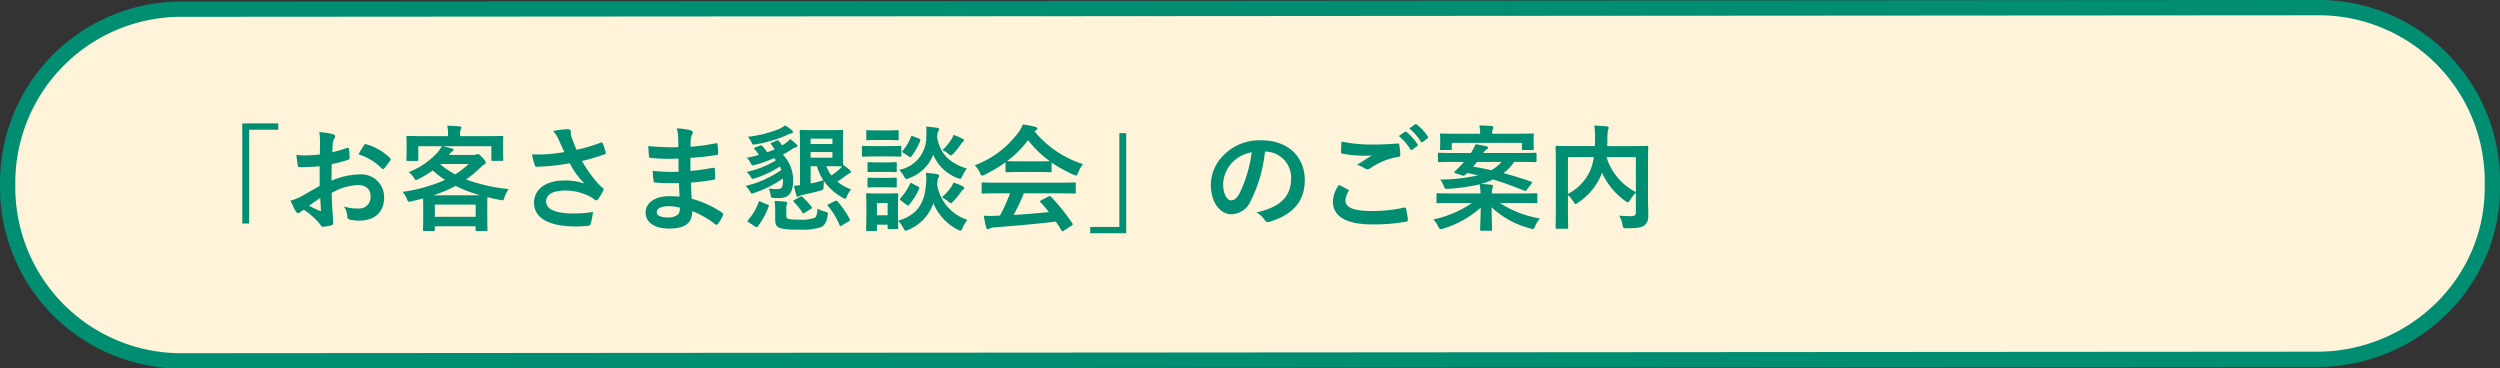
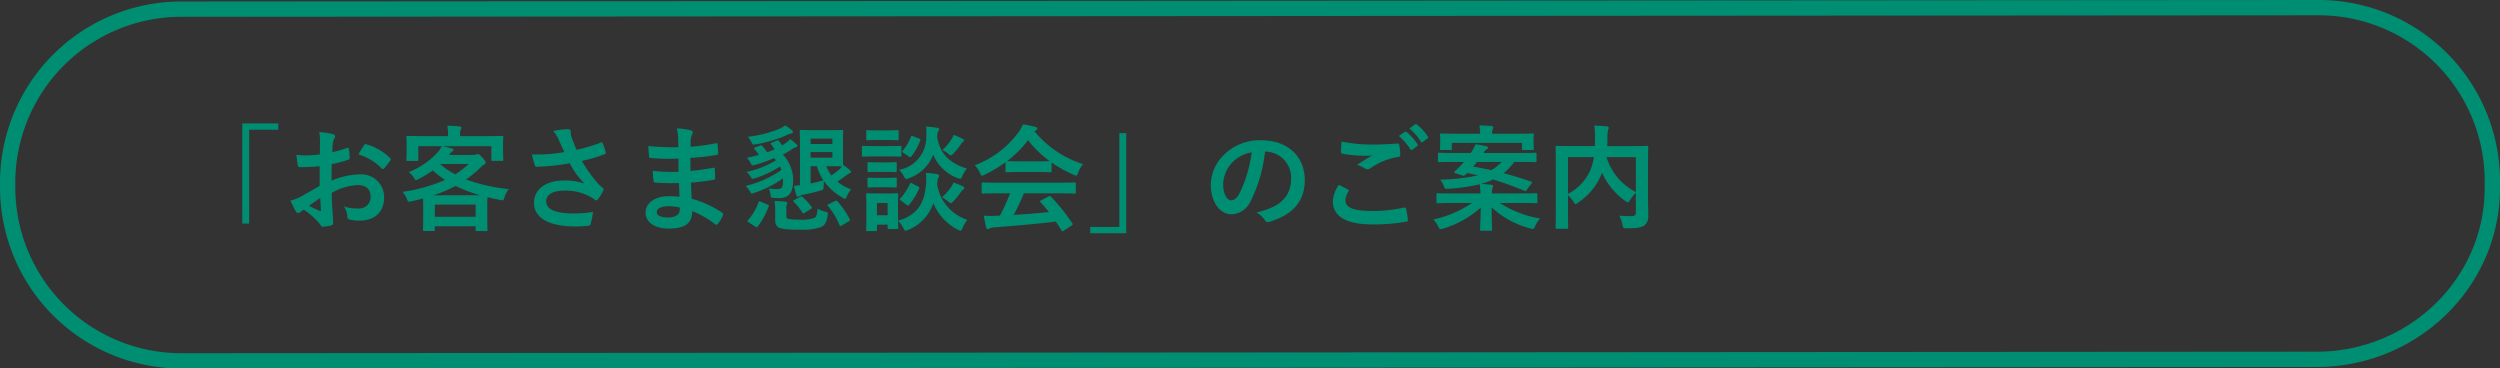
<svg xmlns="http://www.w3.org/2000/svg" width="327" height="48.198" viewBox="0 0 327 48.198">
  <rect x="0" y="0" width="327" height="48.198" fill="#333333" stroke="none" />
  <g transform="translate(-24 -205.141)">
    <g transform="translate(0 -137.859)">
-       <path d="M22.727,0,302.273-.2A22.727,22.727,0,0,1,325,22.528v.545c0,.163,0,.326-.015.829-.248,11.877-10.143,21.719-22.688,21.9h-.023L22.727,46A22.727,22.727,0,0,1,0,23.272v-.545A22.727,22.727,0,0,1,22.727,0Z" transform="translate(25 344.199)" fill="#fff4d9" />
      <path d="M302.273-1.2h0A23.708,23.708,0,0,1,326,22.528v.545c0,.184,0,.358-.015.852a22.621,22.621,0,0,1-1.972,8.792,23.362,23.362,0,0,1-5.063,7.237A24.215,24.215,0,0,1,302.4,46.8h-.13L22.727,47A23.708,23.708,0,0,1-1,23.272v-.545A23.708,23.708,0,0,1,22.727-1Zm.013,46a22.227,22.227,0,0,0,15.269-6.278,21.37,21.37,0,0,0,4.632-6.62,20.633,20.633,0,0,0,1.8-8.021v-.005c.013-.516.014-.664.014-.8v-.545A21.708,21.708,0,0,0,302.274.8L22.727,1A21.708,21.708,0,0,0,1,22.727v.545A21.708,21.708,0,0,0,22.727,45l279.546-.2Z" transform="translate(25 344.199)" fill="#008e72" />
      <path d="M9.69-12.885V.21h.9V-12.06H14.4v-.825ZM19.815-4.71c-1.1.63-1.8,1.035-2.445,1.395a5.539,5.539,0,0,1-1.38.525c.225.495.525,1.125.69,1.395a.421.421,0,0,0,.33.24.376.376,0,0,0,.255-.105,2.719,2.719,0,0,1,.48-.33A9.223,9.223,0,0,1,19.875.33c.135.195.195.315.36.3a6.1,6.1,0,0,0,1.11-.18c.255-.06.225-.285.225-.495,0-.345-.075-1.29-.12-1.95s-.045-1.17-.06-1.8a7.418,7.418,0,0,1,3.435-1.02c1.05,0,1.65.54,1.65,1.515a1.489,1.489,0,0,1-1.62,1.545,5.6,5.6,0,0,1-1.875-.27A2.621,2.621,0,0,1,23.43-.75a.4.4,0,0,0,.33.45,5.813,5.813,0,0,0,1.23.135c2.025,0,3.255-1.125,3.255-3.045a2.969,2.969,0,0,0-3.195-3,9.467,9.467,0,0,0-3.69.825c.015-.72.015-1.455.03-2.175a15.289,15.289,0,0,0,2.145-.57c.15-.045.195-.09.195-.24a7.539,7.539,0,0,0-.09-1.17c-.015-.15-.12-.18-.255-.135a14.709,14.709,0,0,1-1.92.555c.015-.48.03-.855.075-1.245a1.836,1.836,0,0,1,.21-.585.532.532,0,0,0,.09-.24c0-.135-.12-.24-.3-.285a8.5,8.5,0,0,0-1.785-.27,5.546,5.546,0,0,1,.1,1.215c0,.645-.015,1.215-.015,1.71-.63.06-1.275.12-1.905.12a7.663,7.663,0,0,1-1.17-.075c.06.525.12,1.02.165,1.3.03.225.105.315.36.315,1,0,1.77-.06,2.52-.12Zm.075,1.575c.03.5.06,1.185.09,1.575.015.135-.03.15-.15.12a15.383,15.383,0,0,1-1.41-.675C18.96-2.5,19.47-2.85,19.89-3.135ZM24.9-8.82a6.924,6.924,0,0,1,3.045,1.845c.045.075.255.06.3,0,.225-.3.615-.765.81-1.065a.389.389,0,0,0,.06-.15c0-.045-.03-.09-.09-.15a7.13,7.13,0,0,0-3.18-1.83c-.1-.03-.15.015-.255.18A9.2,9.2,0,0,0,24.9-8.82Zm13.275-2.4v-.225a1.791,1.791,0,0,1,.075-.615.7.7,0,0,0,.09-.285c0-.075-.075-.135-.24-.15-.51-.045-1.08-.075-1.6-.09a4.693,4.693,0,0,1,.1,1.125v.24H33.3c-1.395,0-1.89-.03-1.98-.03-.15,0-.165.015-.165.165,0,.105.03.345.03.84v.5c0,1.275-.03,1.5-.03,1.605,0,.15.015.165.165.165h1.23c.15,0,.165-.015.165-.165V-9.9h3.06a4.112,4.112,0,0,1-.45.705,10.043,10.043,0,0,1-3.87,2.685,2.7,2.7,0,0,1,.72.795c.1.165.15.24.24.24a1.274,1.274,0,0,0,.36-.15,14.081,14.081,0,0,0,1.83-1.11,14.339,14.339,0,0,0,1.6,1.245,21.132,21.132,0,0,1-5.55,1.56,3.364,3.364,0,0,1,.57.945c.165.39.165.39.63.285.525-.12,1.005-.24,1.485-.375,0,.21.015.555.015,1.065V-.99c0,1.53-.03,1.92-.03,2,0,.165.015.18.18.18h1.2c.15,0,.165-.015.165-.18V.57h5.34v.465c0,.15.015.165.165.165H41.6c.15,0,.165-.015.165-.165,0-.075-.03-.465-.03-2.025V-2.175c0-.555.015-.885.03-1.065q.765.2,1.62.36c.465.09.465.09.585-.285a3.608,3.608,0,0,1,.57-1.125,22.926,22.926,0,0,1-5.58-1.26A15.682,15.682,0,0,0,40.8-7.065a2.659,2.659,0,0,1,.525-.435c.15-.06.195-.135.195-.255,0-.15-.06-.255-.42-.66s-.51-.465-.6-.465a.644.644,0,0,0-.21.06.95.95,0,0,1-.375.06h-3.18l.12-.15a1.106,1.106,0,0,1,.285-.3c.1-.06.18-.12.18-.21s-.075-.135-.21-.18c-.375-.105-.8-.225-1.215-.3H42.27v1.755c0,.15.015.165.165.165h1.23c.15,0,.165-.015.165-.165,0-.09-.03-.33-.03-1.605v-.615c0-.375.03-.63.03-.72,0-.15-.015-.165-.165-.165-.09,0-.585.03-1.98.03Zm-3.3,8.955h5.34v1.6h-5.34Zm-.18-1.215a17.87,17.87,0,0,0,2.9-1.23,17.866,17.866,0,0,0,3.225,1.23Zm.915-4.095h3.7a12.939,12.939,0,0,1-1.77,1.365A11.315,11.315,0,0,1,35.58-7.545Zm16.215-1.56a20.591,20.591,0,0,1-2.37.285,18.647,18.647,0,0,1-1.875.015,11.734,11.734,0,0,0,.345,1.35c.045.18.1.27.24.27.375,0,1.065-.045,1.47-.075,1.08-.09,1.95-.21,2.9-.375A9.646,9.646,0,0,0,54.465-5.01a7.654,7.654,0,0,0-2.67-.405c-2.475,0-3.945,1.2-3.945,2.91,0,1.98,1.905,3.1,5.445,3.1A13.391,13.391,0,0,0,54.96.5c.18-.03.24-.06.285-.21a9.165,9.165,0,0,0,.315-1.6,14.838,14.838,0,0,1-2.4.21c-2.355,0-3.72-.465-3.72-1.59,0-.945.945-1.41,2.505-1.41a6.86,6.86,0,0,1,3.18.765,4.945,4.945,0,0,1,.615.39c.12.09.165.12.24.12.1,0,.18-.06.3-.225a6,6,0,0,0,.585-.975.474.474,0,0,0,.09-.255c0-.075-.06-.12-.15-.2a4.119,4.119,0,0,1-.39-.33,17.084,17.084,0,0,1-2.3-3.165A23.942,23.942,0,0,0,57.1-8.85c.1-.03.165-.105.12-.255a6.512,6.512,0,0,0-.375-1.155c-.09-.165-.135-.18-.285-.1a23.087,23.087,0,0,1-3.135.93c-.195-.4-.33-.765-.51-1.215a6.464,6.464,0,0,1-.24-.75,1.969,1.969,0,0,1-.015-.42c0-.21-.12-.315-.51-.315a11.807,11.807,0,0,0-1.785.24,4.952,4.952,0,0,1,.75,1.215C51.36-10.11,51.57-9.675,51.825-9.135ZM66.885-3.3c-.705-.06-1.065-.06-1.44-.06-1.815,0-3,.915-3,2.13,0,1.245,1.11,2.1,3.06,2.1,2.055,0,3.03-.66,3.045-2.28A11.9,11.9,0,0,1,71.535.3.23.23,0,0,0,71.7.375a.22.22,0,0,0,.195-.12,4.512,4.512,0,0,0,.66-1.11c.045-.18.045-.225-.105-.36A13.374,13.374,0,0,0,68.475-3.03c-.045-.69-.075-1.425-.1-2.115a27.168,27.168,0,0,0,2.94-.36c.165-.015.225-.06.225-.21,0-.45-.03-.945-.045-1.23-.015-.135-.06-.165-.24-.12-1.08.165-1.8.315-2.94.39,0-.54-.015-1.1-.015-1.7a30.685,30.685,0,0,0,3.465-.39c.12-.015.165-.045.165-.24a8.014,8.014,0,0,0-.075-1.095c-.015-.18-.075-.225-.255-.18a25.24,25.24,0,0,1-3.285.45c.015-.45.015-.66.03-.96a1.928,1.928,0,0,1,.225-.72.306.306,0,0,0-.165-.45,8.691,8.691,0,0,0-1.89-.27,4.315,4.315,0,0,1,.18,1.005c.015.51.03.9.03,1.455a34.294,34.294,0,0,1-3.93-.15c.03.615.06.975.1,1.35.015.15.09.21.255.21a24.685,24.685,0,0,0,3.585.075c.015.57.015,1.155.03,1.725a21.105,21.105,0,0,1-3.375-.12A8.952,8.952,0,0,0,63.48-5.4c.015.2.075.255.24.255a26.56,26.56,0,0,0,3.09.06C66.825-4.575,66.855-3.96,66.885-3.3Zm.03,1.425a1.439,1.439,0,0,1-.165.84,1.853,1.853,0,0,1-1.365.45C64.35-.585,63.9-.87,63.9-1.26c0-.48.525-.795,1.62-.795A6.469,6.469,0,0,1,66.915-1.875Zm21.345-8.61c0-.87.03-1.29.03-1.38,0-.15-.015-.165-.165-.165-.09,0-.525.03-1.5.03h-2.07c-1.125,0-1.68-.03-1.77-.03-.165,0-.18.015-.18.165,0,.105.03.7.03,1.89V-4.8l-.78.075a9.419,9.419,0,0,0,.33,1.29c.045.105.075.15.15.15a.529.529,0,0,0,.24-.105,2.038,2.038,0,0,1,.555-.18c.765-.165,1.515-.315,2.28-.555.285-.075.3-.12.315-.435.015-.165.015-.45.045-.78a7.261,7.261,0,0,0,2.4,2.145.952.952,0,0,0,.36.165c.105,0,.15-.12.27-.375a3.114,3.114,0,0,1,.525-.84,6.429,6.429,0,0,1-1.8-1.02c.33-.21.63-.42.945-.66a4.318,4.318,0,0,1,.645-.435c.135-.06.195-.105.195-.2,0-.075-.045-.135-.18-.24a6.36,6.36,0,0,0-.84-.645c0-.105-.03-.51-.03-1.365ZM84.03-7.29h.825a6.488,6.488,0,0,0,.84,1.845,15.04,15.04,0,0,1-1.665.42ZM86.88-8.4H84.03v-.735h2.85Zm0-2.49v.7H84.03v-.7Zm-.255,3.6c.975,0,1.41.03,1.515.03a3.6,3.6,0,0,1-.315.345,8.636,8.636,0,0,1-1.08.84,4.737,4.737,0,0,1-.66-1.215Zm-6.33-2.715a4.022,4.022,0,0,0-.42-.57c-.105-.105-.135-.12-.285-.06l-.645.27c-.18.075-.18.1-.075.24a5.46,5.46,0,0,1,.45.63c-.3.135-.63.27-.975.39a6.108,6.108,0,0,0-.615-.8c-.12-.12-.15-.135-.315-.075l-.645.24c-.165.06-.18.12-.06.24a4.653,4.653,0,0,1,.54.735,15.817,15.817,0,0,1-1.56.375,3.5,3.5,0,0,1,.54.78c.12.24.165.24.42.18a17.259,17.259,0,0,0,2.6-.915c.09.09.165.2.24.285A12,12,0,0,1,75.66-6.54a3.179,3.179,0,0,1,.57.7c.135.225.15.24.435.165A13.809,13.809,0,0,0,80.01-7.245c.075.15.135.3.195.45a13.635,13.635,0,0,1-4.68,2.085,3.525,3.525,0,0,1,.615.795c.12.225.15.24.375.165A14.052,14.052,0,0,0,80.4-5.685a2.01,2.01,0,0,1,.015.3c0,1.035-.27,1.095-.855,1.095a5.952,5.952,0,0,1-1-.09,3.523,3.523,0,0,1,.24.93c.03.24.09.285.315.3a7.177,7.177,0,0,0,.795.03c1.275,0,1.83-.675,1.83-2.34a4.77,4.77,0,0,0-1.35-3.345,13.932,13.932,0,0,0,1.23-.72,1.119,1.119,0,0,1,.465-.225c.15-.045.21-.09.21-.21,0-.075-.015-.105-.105-.18a8.66,8.66,0,0,0-.825-.69,5.5,5.5,0,0,1-.645.555Zm.555,8.25a1.219,1.219,0,0,1,.06-.51.591.591,0,0,0,.075-.21c0-.06-.045-.135-.24-.165a10.677,10.677,0,0,0-1.425-.09,8.385,8.385,0,0,1,.075,1.305V-.3c0,.69.195.945.615,1.11A8.934,8.934,0,0,0,82.455,1,7.652,7.652,0,0,0,85.41.675c.42-.21.72-.6.84-1.515.06-.375.06-.4-.315-.5a3.806,3.806,0,0,1-1-.4c-.03.555-.12,1.05-.375,1.2a4.872,4.872,0,0,1-2.04.24A6.728,6.728,0,0,1,81.12-.39c-.21-.06-.27-.18-.27-.45ZM80.715-12.63a4.29,4.29,0,0,1-.825.48,15.518,15.518,0,0,1-4.08,1.02,2.7,2.7,0,0,1,.5.765c.12.255.12.3.585.21a16.943,16.943,0,0,0,3.99-1.185,2.089,2.089,0,0,1,.615-.225c.165-.03.21-.1.21-.195a.236.236,0,0,0-.09-.2A8.28,8.28,0,0,0,80.715-12.63ZM76.815.63c.18.1.21.09.3-.03A9.992,9.992,0,0,0,78.54-2.025c.06-.135.045-.165-.15-.24L77.5-2.64c-.195-.105-.225-.105-.27.06a7.487,7.487,0,0,1-1.38,2.34c-.105.135-.105.18.075.3ZM86.4-2.325c-.18.09-.21.135-.105.24A9.384,9.384,0,0,1,87.81.42c.06.15.09.165.27.06l.945-.555c.165-.105.18-.135.12-.285A11.559,11.559,0,0,0,87.54-2.685c-.105-.12-.15-.12-.315-.045Zm-4.5-.54c-.165.09-.18.135-.075.24A8.819,8.819,0,0,1,82.95-1.23c.09.15.135.15.285.045l.825-.51c.165-.105.18-.15.09-.285a10.335,10.335,0,0,0-1.17-1.275c-.12-.105-.165-.105-.315-.03Zm13.56.435c0-.7.03-1.065.03-1.155,0-.15-.015-.165-.15-.165-.1,0-.42.03-1.38.03H92.82c-.96,0-1.275-.03-1.365-.03-.15,0-.165.015-.165.165,0,.1.03.465.03,1.41v.96c0,1.815-.03,2.16-.03,2.265,0,.135.015.15.165.15h1.08c.15,0,.165-.015.165-.15V.36h1.4v.4c0,.15.015.165.165.165h1.08c.135,0,.15-.015.15-.165,0-.06-.015-.255-.03-.9a3.533,3.533,0,0,1,.675.915c.135.27.195.375.315.375a1.184,1.184,0,0,0,.345-.105,5.791,5.791,0,0,0,3.285-3.51,6.728,6.728,0,0,0,3.195,3.48.944.944,0,0,0,.345.135c.12,0,.165-.12.285-.375a5.379,5.379,0,0,1,.615-1.05,5.8,5.8,0,0,1-3.945-4.605c.06-.645.09-.8.165-.9a.391.391,0,0,0,.09-.27c0-.105-.105-.165-.285-.2a10.12,10.12,0,0,0-1.44-.15,6.446,6.446,0,0,1,.015,1.425C98.955-2.55,98.055-.9,95.46-.15ZM94.1-2.475V-.87H92.7V-2.475Zm10.365-4.5c-1.89-.6-3.5-1.665-3.885-4.125.045-.54.075-.675.15-.765a.411.411,0,0,0,.105-.27c0-.1-.12-.15-.3-.18-.4-.06-.87-.12-1.395-.15a8.352,8.352,0,0,1,.015,1.38A4.335,4.335,0,0,1,95.61-6.81a3.691,3.691,0,0,1,.615.825c.15.27.21.375.33.375a1.276,1.276,0,0,0,.33-.105,5.289,5.289,0,0,0,3.18-3.075,5.553,5.553,0,0,0,3.195,3.06,1.21,1.21,0,0,0,.33.09c.135,0,.165-.105.3-.39A4.385,4.385,0,0,1,104.46-6.975ZM92.475-9.915c-1.125,0-1.5-.03-1.575-.03-.15,0-.165.015-.165.165v1.065c0,.165.015.18.165.18.075,0,.45-.03,1.575-.03H94.14c1.14,0,1.5.03,1.59.03.15,0,.165-.015.165-.18V-9.78c0-.15-.015-.165-.165-.165-.09,0-.45.03-1.59.03Zm.345-2.055c-.975,0-1.275-.03-1.365-.03-.135,0-.15.015-.15.165v1.005c0,.135.015.15.15.15.09,0,.39-.03,1.365-.03h1.215c.96,0,1.26.03,1.35.03.15,0,.165-.015.165-.15v-1.005c0-.15-.015-.165-.165-.165-.09,0-.39.03-1.35.03Zm.09,4.185c-.915,0-1.185-.03-1.275-.03-.15,0-.165.015-.165.165v.975c0,.15.015.165.165.165.09,0,.36-.03,1.275-.03h.96c.885,0,1.155.03,1.245.03.165,0,.18-.015.18-.165V-7.65c0-.15-.015-.165-.18-.165-.09,0-.36.03-1.245.03Zm0,2.025c-.915,0-1.185-.03-1.275-.03-.15,0-.165.015-.165.165v.96c0,.15.015.165.165.165.09,0,.36-.03,1.275-.03h.96c.885,0,1.155.03,1.245.03.165,0,.18-.015.18-.165v-.96c0-.15-.015-.165-.18-.165-.09,0-.36.03-1.245.03Zm3.675,3.525a.33.33,0,0,0,.18.09c.06,0,.09-.03.15-.105a8.091,8.091,0,0,0,1.305-2.1c.06-.15.045-.18-.15-.285l-.75-.39c-.195-.105-.225-.09-.3.06A7.554,7.554,0,0,1,95.775-3.09c-.105.12-.12.15.06.285Zm4.62-.99a4.442,4.442,0,0,1,.78.525c.195.15.285.24.39.24s.18-.09.33-.24a11.362,11.362,0,0,0,1-1.23,1.189,1.189,0,0,1,.255-.285c.105-.06.165-.105.165-.225,0-.075-.06-.15-.27-.255a6.6,6.6,0,0,0-1.155-.45,2.253,2.253,0,0,1-.285.57A6.878,6.878,0,0,1,101.205-3.225Zm.06-6.165a2.763,2.763,0,0,1,.765.48c.165.135.255.21.345.21s.18-.09.36-.27a8.109,8.109,0,0,0,.945-1.185,1.376,1.376,0,0,1,.255-.3c.09-.075.15-.12.15-.225,0-.09-.045-.12-.24-.225a8.745,8.745,0,0,0-1.125-.48,1.8,1.8,0,0,1-.27.57A7.159,7.159,0,0,1,101.265-9.39Zm-4.38.84a.33.33,0,0,0,.18.09c.045,0,.075-.03.135-.1a7.522,7.522,0,0,0,1.17-2.085c.045-.15.03-.18-.15-.255l-.78-.3c-.21-.075-.225-.105-.285.06a6.407,6.407,0,0,1-1.08,1.83c-.1.12-.1.15.075.27Zm13.23,4.815a24.232,24.232,0,0,1-1.32,2.91c-.165,0-.33.015-.48.015a11.893,11.893,0,0,1-1.635,0c.09.525.18,1.05.315,1.545.03.135.1.21.21.21a.378.378,0,0,0,.255-.09A1.332,1.332,0,0,1,108,.72c2.55-.2,5.61-.45,8.1-.765.24.36.5.75.75,1.17.045.075.075.105.12.105s.09-.03.18-.09l1.035-.675c.15-.1.15-.165.075-.285a26.472,26.472,0,0,0-2.79-3.48c-.105-.105-.15-.12-.315-.03l-.96.495c-.18.09-.195.15-.09.27.405.435.75.855,1.1,1.275-1.425.15-3.06.285-4.62.375a28.085,28.085,0,0,0,1.335-2.82h4.635c1.41,0,1.89.03,1.98.03.165,0,.18-.015.18-.165V-4.995c0-.15-.015-.165-.18-.165-.09,0-.57.03-1.98.03h-8c-1.41,0-1.89-.03-1.98-.03-.165,0-.18.015-.18.165V-3.87c0,.15.015.165.18.165.09,0,.57-.03,1.98-.03Zm-.6-2.925c0,.15.015.165.165.165.09,0,.5-.03,1.695-.03h2.31c1.2,0,1.605.03,1.695.03.15,0,.165-.015.165-.165V-7.77a16.526,16.526,0,0,0,2.865,1.59,1.032,1.032,0,0,0,.345.12c.105,0,.15-.1.255-.375a4.455,4.455,0,0,1,.645-1.125,13.508,13.508,0,0,1-6.345-4.29,1.277,1.277,0,0,1,.21-.135.247.247,0,0,0,.15-.24c0-.1-.09-.165-.27-.21a11.5,11.5,0,0,0-1.62-.315,4.473,4.473,0,0,1-.525.975A12.52,12.52,0,0,1,105.5-7.41a3.507,3.507,0,0,1,.675.99c.12.27.165.375.27.375a.983.983,0,0,0,.36-.135,17.543,17.543,0,0,0,2.715-1.62Zm1.86-1.26c-1.1,0-1.515-.015-1.65-.03a14,14,0,0,0,2.745-2.745,13.667,13.667,0,0,0,2.835,2.745c-.165.015-.615.03-1.62.03ZM125.31,1.485V-11.61h-.9V.66H120.6v.825Zm18.21-10.68a3.407,3.407,0,0,1,3.36,3.48c0,2.835-2,3.885-4.53,4.485a3.181,3.181,0,0,1,1.05.945c.2.3.33.36.645.27,3.045-.915,4.62-2.67,4.62-5.46,0-2.985-2.115-5.2-5.715-5.2a6.564,6.564,0,0,0-4.875,1.92,5.527,5.527,0,0,0-1.695,3.9c0,2.445,1.335,3.855,2.655,3.855a2.849,2.849,0,0,0,2.55-1.725,18.782,18.782,0,0,0,1.875-6.465Zm-1.8.09a17.139,17.139,0,0,1-1.59,5.37c-.4.72-.735.915-1.125.915-.465,0-1.02-.765-1.02-2.145a4.319,4.319,0,0,1,1.17-2.775A4.518,4.518,0,0,1,141.72-9.1Zm11.415,4.26A3.958,3.958,0,0,0,152.34-2.7c0,1.95,1.7,3.03,5.16,3.03a23.808,23.808,0,0,0,4.4-.36c.18-.03.27-.09.255-.225a12.543,12.543,0,0,0-.24-1.47c-.03-.135-.105-.18-.315-.135a19.083,19.083,0,0,1-4.065.435c-2.58,0-3.555-.465-3.555-1.41a2.465,2.465,0,0,1,.39-1.14c.075-.12.06-.2-.075-.27C153.9-4.455,153.525-4.65,153.135-4.845Zm.33-5.67c-.03.54-.06.975-.06,1.335,0,.18.06.24.2.27a17.948,17.948,0,0,0,2.76.255,9.159,9.159,0,0,0,1.1-.045c-.525.315-1.185.735-1.965,1.245a3.584,3.584,0,0,1,1.05.48.63.63,0,0,0,.315.09.639.639,0,0,0,.375-.135A8.739,8.739,0,0,1,160.9-8.5c.18-.015.255-.105.255-.315a8.754,8.754,0,0,0-.135-1.275c-.015-.12-.075-.18-.225-.165-.96.075-2.025.135-3.12.135A18.923,18.923,0,0,1,153.465-10.515Zm7.5-.72a7.443,7.443,0,0,1,1.515,1.74.157.157,0,0,0,.255.045l.63-.465a.151.151,0,0,0,.045-.24,6.9,6.9,0,0,0-1.425-1.6c-.09-.075-.15-.09-.225-.03Zm1.38-.99a7.1,7.1,0,0,1,1.5,1.725.154.154,0,0,0,.255.045l.6-.465a.173.173,0,0,0,.045-.27,6.264,6.264,0,0,0-1.425-1.545c-.09-.075-.135-.09-.225-.03Zm14.55,4.38c1.365,0,1.83.03,1.92.03.15,0,.165-.015.165-.15V-8.88c0-.15-.015-.165-.165-.165-.09,0-.555.03-1.92.03H172.02a1.46,1.46,0,0,1,.42-.465c.1-.06.195-.135.195-.21,0-.1-.075-.165-.18-.195-.45-.105-.915-.2-1.455-.27a6.007,6.007,0,0,1-.54,1.02l-.075.12H168.18c-1.365,0-1.83-.03-1.92-.03-.165,0-.18.015-.18.165v.915c0,.135.015.15.18.15.09,0,.555-.03,1.92-.03h1.305l-.4.45c-.255.255-.54.555-.795.78-.105.09-.12.2.09.255l.855.27c.24.075.27.075.375-.03.09-.075.2-.165.3-.27.48.09.96.2,1.41.3a24.045,24.045,0,0,1-4.95.555,2.994,2.994,0,0,1,.495.885c.12.33.165.345.54.315a23.275,23.275,0,0,0,4.14-.585,10.006,10.006,0,0,1,.105,1.2h-3.69c-1.335,0-1.8-.03-1.89-.03-.165,0-.18.015-.18.165v.975c0,.15.015.165.18.165.09,0,.555-.03,1.89-.03h2.58a14.556,14.556,0,0,1-5.055,2.16,3.666,3.666,0,0,1,.63.915c.135.255.195.345.33.345a1.605,1.605,0,0,0,.345-.075,13.083,13.083,0,0,0,4.89-2.745C171.66-.33,171.6.69,171.6.99c0,.15.015.165.165.165h1.23c.15,0,.165-.015.165-.165,0-.3-.045-1.38-.06-2.9a11.7,11.7,0,0,0,5.04,2.76c.45.12.48.135.66-.3a3.7,3.7,0,0,1,.63-1,13.819,13.819,0,0,1-5.25-2.025h2.835c1.335,0,1.8.03,1.89.03.165,0,.18-.015.18-.165v-.975c0-.15-.015-.165-.18-.165-.09,0-.555.03-1.89.03H173.13a2.8,2.8,0,0,1,.06-.585,2.5,2.5,0,0,0,.09-.39c0-.075-.075-.15-.225-.165-.465-.045-.885-.09-1.365-.105a8.448,8.448,0,0,0,1.6-.585c1.4.42,2.745.93,4.1,1.47.15.06.2.06.315-.12l.6-.8a.357.357,0,0,0,.09-.165c0-.045-.045-.075-.12-.105-1.26-.435-2.445-.8-3.615-1.11a6.527,6.527,0,0,0,1.395-1.47Zm-2.49,0a5.548,5.548,0,0,1-1.335,1.08c-.78-.165-1.575-.33-2.385-.465a7.357,7.357,0,0,0,.495-.615Zm-6.51-2.49h9.18v.78c0,.135.015.15.165.15h1.215c.15,0,.165-.015.165-.15,0-.09-.03-.21-.03-1.14v-.285c0-.2.03-.33.03-.42,0-.15-.015-.165-.165-.165-.1,0-.615.03-2.025.03h-3.255a1.6,1.6,0,0,1,.06-.555.766.766,0,0,0,.09-.3c0-.075-.09-.135-.225-.15-.525-.045-1.065-.075-1.605-.075a5.073,5.073,0,0,1,.105,1.08h-3.045c-1.425,0-1.935-.03-2.025-.03-.165,0-.18.015-.18.165,0,.09.03.225.03.465v.24c0,.93-.03,1.035-.03,1.14,0,.135.015.15.18.15h1.2c.15,0,.165-.015.165-.15ZM193.56-7.32c0-1.56.03-2.37.03-2.46,0-.15-.015-.165-.165-.165-.09,0-.6.03-2.01.03H188.22c.015-.33.03-.66.03-.99a5.874,5.874,0,0,1,.075-1.1.918.918,0,0,0,.09-.315c0-.09-.075-.165-.225-.18-.54-.045-1.125-.09-1.65-.1a11.645,11.645,0,0,1,.09,1.6c0,.375-.015.735-.03,1.08h-2.94c-1.425,0-1.92-.03-2.025-.03-.15,0-.165.015-.165.165,0,.105.03.825.03,2.37v5.8c0,1.545-.03,2.25-.03,2.355,0,.135.015.15.165.15h1.305c.165,0,.18-.015.18-.15,0-.09-.03-.78-.03-2.175V-3.51a4.12,4.12,0,0,1,.72.87c.135.21.2.3.285.3s.165-.06.33-.195a8.04,8.04,0,0,0,3.075-3.78l.045-.12a9.193,9.193,0,0,0,3.045,3.7c.165.12.255.18.33.18s.165-.105.3-.315a4.421,4.421,0,0,1,.75-.945v2.55c0,.375-.135.5-.6.51-.285.015-.945-.015-1.575-.06a3.673,3.673,0,0,1,.42,1.17c.09.465.135.48.57.48,1.47,0,1.995-.135,2.325-.39A1.5,1.5,0,0,0,193.59-.8c.015-.51-.03-1.3-.03-2.61ZM191.97-3.9a7.647,7.647,0,0,1-3.84-4.575h3.84Zm-8.88-4.575h3.39a7.666,7.666,0,0,1-.465,1.71,6.365,6.365,0,0,1-2.925,3.1Z" transform="translate(46 372.025)" fill="#008e72" />
    </g>
  </g>
</svg>